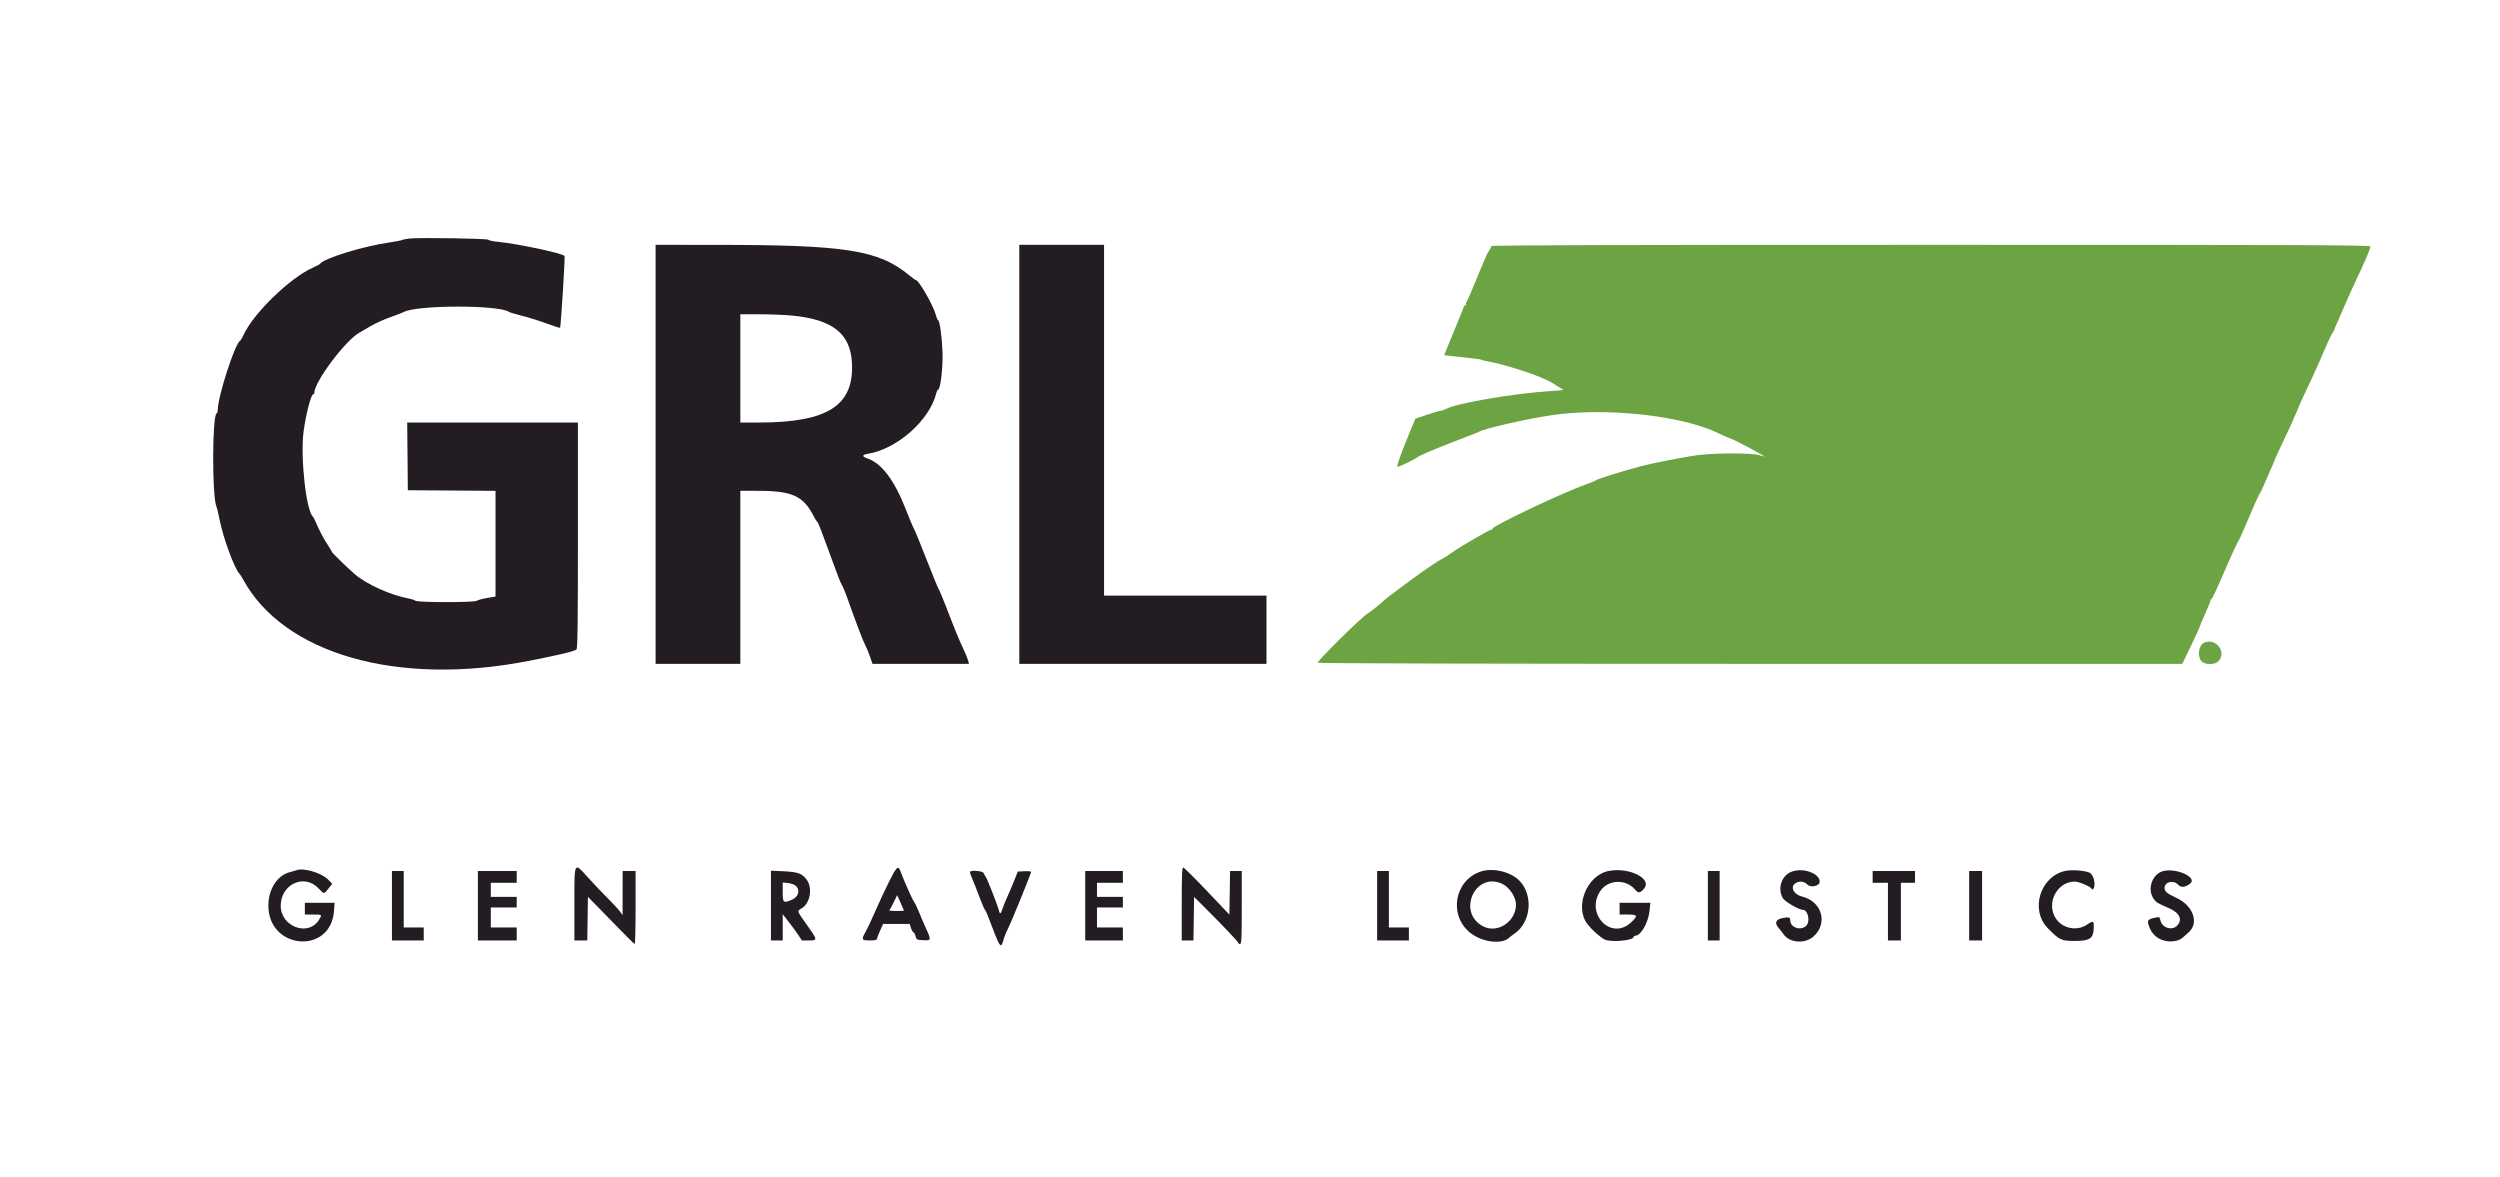
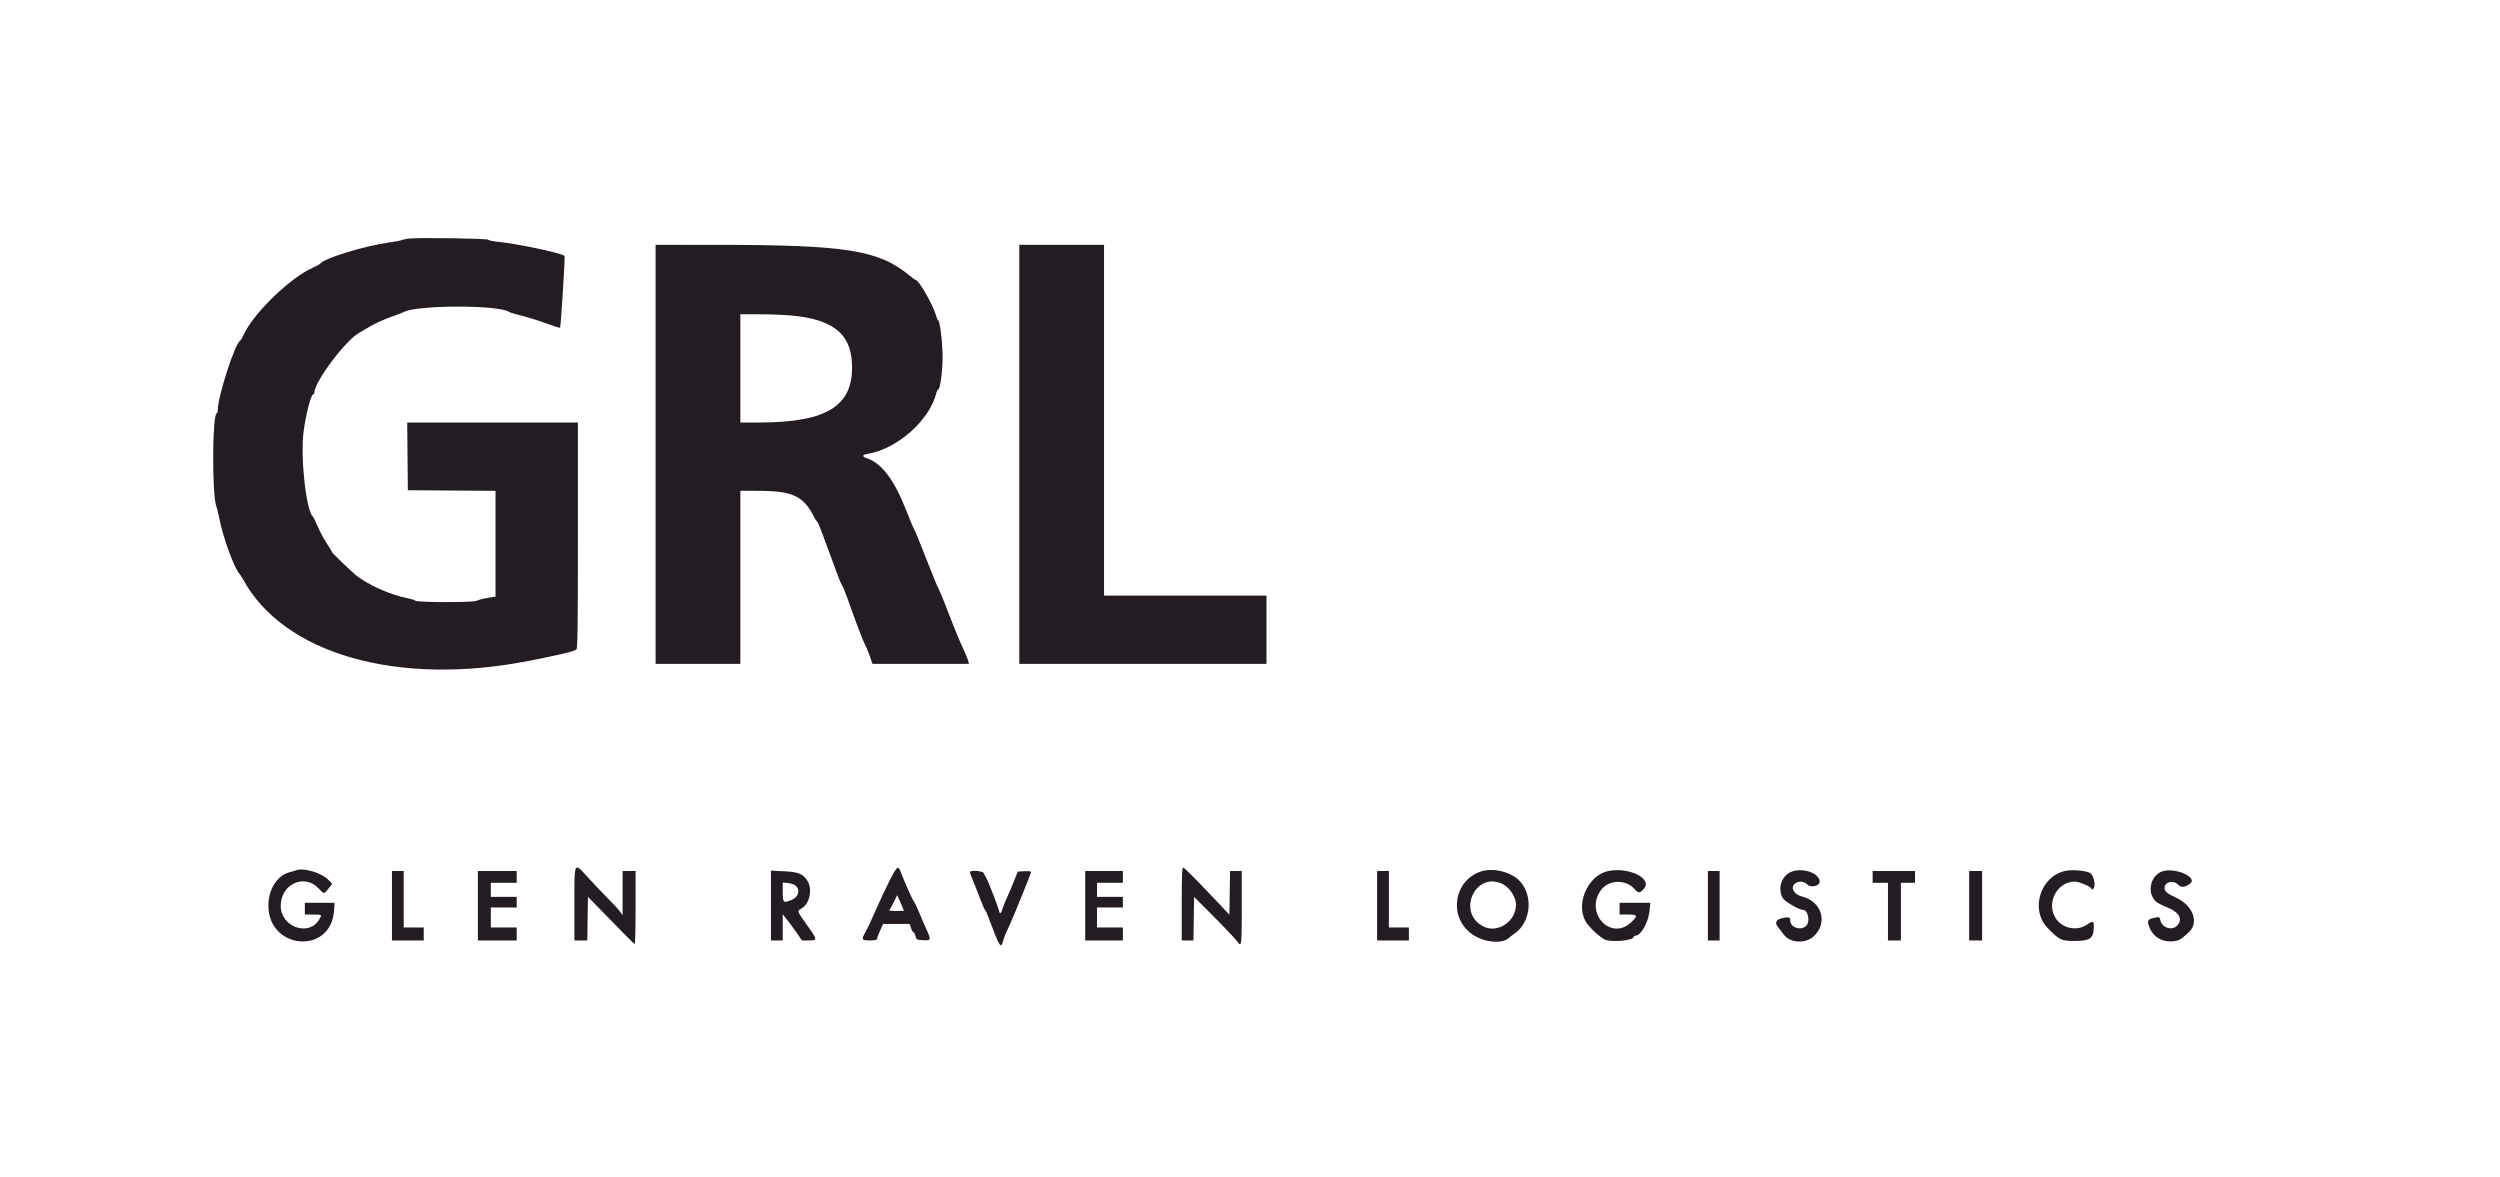
<svg xmlns="http://www.w3.org/2000/svg" id="svg" width="400" height="188.317" viewBox="0, 0, 400,188.317">
  <g id="svgg">
-     <path id="path0" d="M238.606 39.378 C 238.606 39.491,238.454 39.809,238.267 40.084 C 238.080 40.359,237.785 40.923,237.612 41.337 C 237.439 41.751,236.740 43.444,236.057 45.098 C 235.375 46.753,234.738 48.201,234.642 48.317 C 234.545 48.433,234.522 48.584,234.590 48.652 C 234.659 48.720,234.621 48.776,234.507 48.776 C 234.393 48.776,234.241 48.967,234.169 49.200 C 234.096 49.433,233.370 51.225,232.555 53.182 C 231.740 55.140,231.073 56.765,231.073 56.794 C 231.073 56.823,231.518 56.893,232.062 56.949 C 235.431 57.297,237.029 57.499,237.194 57.598 C 237.298 57.660,237.527 57.733,237.703 57.760 C 240.652 58.220,246.854 60.264,248.378 61.279 C 248.862 61.601,249.502 61.992,249.801 62.147 C 250.323 62.419,250.265 62.434,248.289 62.554 C 242.394 62.913,233.176 64.478,231.356 65.428 C 231.045 65.590,230.661 65.723,230.501 65.724 C 230.342 65.725,229.367 66.007,228.336 66.353 L 226.460 66.980 225.457 69.413 C 224.126 72.646,223.448 74.547,223.581 74.680 C 223.688 74.787,226.230 73.588,226.701 73.208 C 227.080 72.903,229.580 71.831,232.768 70.607 C 234.374 69.990,235.815 69.431,235.970 69.364 C 236.125 69.297,236.295 69.233,236.347 69.222 C 236.398 69.212,236.525 69.149,236.629 69.083 C 237.383 68.601,244.054 67.067,248.023 66.464 C 256.833 65.123,269.218 66.460,275.109 69.388 C 275.800 69.731,276.577 70.074,276.836 70.149 C 277.436 70.322,282.326 72.915,282.232 73.010 C 282.193 73.048,281.917 72.981,281.617 72.860 C 280.463 72.394,273.290 72.464,270.621 72.968 C 270.363 73.017,269.642 73.146,269.021 73.256 C 266.403 73.715,263.822 74.258,262.147 74.701 C 259.622 75.369,255.479 76.673,255.367 76.835 C 255.315 76.910,254.595 77.210,253.766 77.500 C 250.139 78.771,239.012 84.034,238.826 84.566 C 238.792 84.665,238.694 84.746,238.609 84.746 C 238.315 84.746,233.797 87.368,232.476 88.306 C 231.746 88.824,230.983 89.311,230.781 89.388 C 230.446 89.516,227.874 91.228,226.742 92.077 C 226.483 92.272,225.254 93.176,224.011 94.087 C 222.768 94.998,221.667 95.838,221.563 95.955 C 221.241 96.318,219.323 97.862,218.933 98.072 C 218.020 98.564,210.681 105.788,210.838 106.042 C 210.903 106.146,238.214 106.215,280.056 106.215 L 349.168 106.215 350.573 103.298 C 351.345 101.694,351.977 100.315,351.977 100.232 C 351.977 100.150,352.358 99.237,352.824 98.205 C 353.290 97.172,353.671 96.222,353.671 96.092 C 353.672 95.963,353.745 95.857,353.835 95.857 C 353.924 95.857,354.737 94.141,355.641 92.043 C 357.086 88.688,357.808 87.126,358.397 86.078 C 358.489 85.915,359.211 84.256,360.003 82.392 C 360.794 80.527,361.506 78.960,361.585 78.908 C 361.664 78.856,361.954 78.263,362.231 77.589 C 362.508 76.916,362.952 75.899,363.217 75.330 C 363.482 74.760,363.805 73.997,363.935 73.635 C 364.064 73.272,364.775 71.720,365.513 70.185 C 366.251 68.650,366.855 67.361,366.855 67.319 C 366.855 67.277,367.067 66.780,367.326 66.214 C 367.585 65.647,367.797 65.133,367.797 65.071 C 367.797 65.009,368.315 63.880,368.948 62.564 C 369.582 61.247,370.392 59.492,370.750 58.663 C 372.531 54.535,372.978 53.554,373.202 53.281 C 373.337 53.117,373.446 52.929,373.446 52.862 C 373.446 52.796,373.650 52.294,373.899 51.747 C 374.147 51.201,374.750 49.821,375.237 48.682 C 375.724 47.542,376.489 45.847,376.935 44.915 C 378.189 42.300,379.284 39.748,379.284 39.445 C 379.284 39.206,370.380 39.171,308.945 39.171 C 258.085 39.171,238.606 39.229,238.606 39.378 M352.622 102.852 C 351.808 103.247,351.550 104.918,352.179 105.718 C 352.722 106.408,354.334 106.443,354.958 105.779 C 356.341 104.306,354.466 101.957,352.622 102.852 " stroke="none" fill="#6ca444" fill-rule="evenodd" />
    <path id="path1" d="M65.537 38.161 C 65.071 38.204,64.520 38.313,64.313 38.403 C 64.105 38.494,63.216 38.667,62.335 38.788 C 58.282 39.345,51.773 41.344,51.218 42.202 C 51.162 42.288,50.647 42.566,50.071 42.820 C 46.401 44.443,40.505 50.169,38.952 53.617 C 38.756 54.053,38.512 54.462,38.409 54.525 C 37.555 55.053,34.840 63.488,34.840 65.612 C 34.840 65.864,34.763 66.099,34.669 66.133 C 33.941 66.400,33.911 79.455,34.634 81.073 C 34.727 81.281,34.951 82.213,35.133 83.145 C 35.683 85.970,37.483 90.902,38.269 91.743 C 38.403 91.886,38.672 92.298,38.867 92.659 C 45.336 104.628,63.585 109.856,84.557 105.750 C 89.582 104.767,91.861 104.222,92.232 103.915 C 92.417 103.762,92.467 99.880,92.467 85.664 L 92.467 67.608 78.811 67.608 L 65.154 67.608 65.204 73.023 L 65.254 78.437 72.269 78.486 L 79.284 78.536 79.284 86.991 L 79.284 95.446 77.919 95.681 C 77.168 95.811,76.435 96.009,76.289 96.122 C 75.918 96.411,66.823 96.406,66.460 96.117 C 66.315 96.001,65.873 95.848,65.478 95.777 C 62.492 95.238,58.569 93.464,56.689 91.801 C 55.307 90.579,53.107 88.434,53.107 88.308 C 53.107 88.244,52.738 87.629,52.286 86.941 C 51.834 86.253,51.181 85.033,50.834 84.229 C 50.488 83.426,50.150 82.726,50.083 82.674 C 48.992 81.829,48.030 73.124,48.576 69.028 C 48.937 66.313,49.770 63.089,50.109 63.089 C 50.204 63.089,50.282 62.995,50.282 62.881 C 50.282 61.107,55.302 54.410,57.530 53.212 C 57.739 53.099,58.503 52.652,59.228 52.218 C 59.953 51.783,61.394 51.128,62.429 50.761 C 63.465 50.394,64.446 50.017,64.609 49.925 C 66.620 48.779,79.951 48.768,81.450 49.910 C 81.554 49.989,82.486 50.266,83.522 50.526 C 84.557 50.786,86.334 51.342,87.470 51.761 C 88.607 52.180,89.571 52.488,89.614 52.445 C 89.734 52.325,90.429 41.224,90.332 40.973 C 90.173 40.557,82.898 39.001,79.661 38.689 C 78.884 38.614,78.191 38.465,78.122 38.356 C 77.995 38.160,67.350 37.995,65.537 38.161 M104.896 72.693 L 104.896 106.215 111.676 106.215 L 118.456 106.215 118.456 92.373 L 118.456 78.531 121.422 78.534 C 126.737 78.539,128.553 79.376,130.171 82.567 C 130.384 82.988,130.635 83.382,130.727 83.442 C 130.819 83.501,131.112 84.137,131.377 84.854 C 131.642 85.571,132.283 87.302,132.801 88.701 C 133.319 90.099,133.909 91.697,134.112 92.251 C 134.315 92.806,134.596 93.442,134.738 93.664 C 134.880 93.886,135.252 94.788,135.565 95.669 C 137.058 99.870,138.054 102.494,138.404 103.146 C 138.615 103.539,138.970 104.390,139.193 105.038 L 139.598 106.215 147.315 106.215 L 155.031 106.215 154.902 105.697 C 154.831 105.412,154.493 104.586,154.151 103.861 C 153.450 102.375,152.829 100.860,151.412 97.175 C 150.874 95.777,150.317 94.449,150.175 94.224 C 150.033 93.999,149.147 91.838,148.207 89.422 C 147.266 87.005,146.388 84.859,146.254 84.652 C 146.120 84.444,145.526 83.031,144.933 81.511 C 143.091 76.789,141.034 74.081,138.712 73.321 C 137.888 73.051,137.928 72.759,138.809 72.618 C 143.536 71.863,148.769 67.223,149.822 62.853 C 149.891 62.568,150.014 62.335,150.097 62.335 C 150.480 62.335,150.899 58.701,150.799 56.241 C 150.699 53.777,150.336 51.224,150.086 51.224 C 150.014 51.224,149.846 50.822,149.712 50.330 C 149.307 48.835,147.005 44.821,146.554 44.821 C 146.477 44.821,145.998 44.476,145.488 44.055 C 140.585 40.004,135.406 39.184,114.642 39.176 L 104.896 39.171 104.896 72.693 M163.089 72.693 L 163.089 106.215 182.863 106.215 L 202.637 106.215 202.637 100.753 L 202.637 95.292 189.642 95.292 L 176.648 95.292 176.648 67.232 L 176.648 39.171 169.868 39.171 L 163.089 39.171 163.089 72.693 M126.541 50.476 C 133.092 51.056,136.011 53.282,136.300 57.917 C 136.732 64.834,132.532 67.586,121.516 67.603 L 118.456 67.608 118.456 58.945 L 118.456 50.282 121.422 50.284 C 123.053 50.285,125.357 50.371,126.541 50.476 M91.902 144.633 L 91.902 150.471 92.934 150.471 L 93.965 150.471 94.017 146.984 L 94.068 143.498 95.696 145.148 C 96.592 146.056,98.245 147.751,99.369 148.915 C 100.493 150.078,101.476 151.032,101.554 151.033 C 101.631 151.035,101.695 148.409,101.695 145.198 L 101.695 139.360 100.659 139.360 L 99.623 139.360 99.617 142.891 L 99.611 146.422 99.210 145.857 C 98.990 145.546,98.081 144.563,97.192 143.673 C 96.302 142.783,94.911 141.321,94.101 140.424 C 91.801 137.882,91.902 137.689,91.902 144.633 M142.232 141.102 C 141.598 142.371,140.602 144.510,140.017 145.857 C 139.433 147.203,138.749 148.659,138.498 149.092 C 137.783 150.324,137.854 150.471,139.171 150.471 C 139.883 150.471,140.301 150.392,140.301 150.259 C 140.301 150.142,140.525 149.549,140.798 148.941 L 141.294 147.834 143.420 147.834 L 145.545 147.834 145.763 148.493 C 145.882 148.856,146.056 149.153,146.149 149.153 C 146.241 149.153,146.388 149.428,146.475 149.765 C 146.627 150.355,146.670 150.379,147.704 150.433 C 148.998 150.501,149.018 150.427,148.196 148.631 C 147.877 147.934,147.361 146.728,147.050 145.951 C 146.739 145.174,146.369 144.409,146.227 144.251 C 146.006 144.005,144.654 140.956,144.037 139.313 C 143.707 138.434,143.425 138.714,142.232 141.102 M189.077 144.633 L 189.077 150.471 190.015 150.471 L 190.952 150.471 191.003 146.990 L 191.055 143.510 192.331 144.777 C 195.502 147.927,198.117 150.669,198.117 150.844 C 198.117 150.950,198.244 151.036,198.399 151.036 C 198.644 151.036,198.682 150.262,198.682 145.198 L 198.682 139.360 197.744 139.360 L 196.807 139.360 196.756 142.850 L 196.704 146.340 193.126 142.572 C 191.158 140.499,189.442 138.802,189.313 138.799 C 189.129 138.796,189.077 140.086,189.077 144.633 M47.363 139.258 C 47.260 139.303,46.805 139.435,46.353 139.551 C 44.359 140.064,42.938 142.288,42.938 144.894 C 42.938 151.974,52.938 152.782,53.442 145.742 L 53.535 144.444 51.155 144.444 L 48.776 144.444 48.776 145.386 L 48.776 146.328 50.094 146.328 C 51.565 146.328,51.562 146.324,51.032 147.181 C 49.345 149.911,44.915 148.284,44.915 144.933 C 44.915 141.491,48.653 139.732,50.926 142.104 C 51.894 143.114,51.809 143.111,52.552 142.173 L 53.158 141.407 52.529 140.758 C 51.438 139.632,48.482 138.774,47.363 139.258 M236.952 139.437 C 232.717 140.819,231.727 146.414,235.220 149.236 C 237.109 150.762,240.304 151.165,241.481 150.025 C 241.609 149.901,242.010 149.592,242.373 149.339 C 244.950 147.539,245.350 143.291,243.162 140.971 C 241.773 139.498,238.923 138.794,236.952 139.437 M257.397 139.351 C 253.860 140.038,251.848 145.121,254.016 147.889 C 254.719 148.786,255.930 149.873,256.697 150.296 C 257.664 150.829,261.394 150.501,261.394 149.883 C 261.394 149.792,261.504 149.718,261.638 149.718 C 262.539 149.718,263.730 147.638,263.929 145.716 L 264.060 144.444 261.597 144.444 L 259.134 144.444 259.134 145.386 L 259.134 146.328 260.452 146.328 C 262.052 146.328,262.123 146.519,260.934 147.616 C 257.779 150.523,253.615 146.239,256.037 142.578 C 257.277 140.705,260.147 140.590,261.631 142.354 C 262.123 142.939,262.398 142.910,263.024 142.205 C 264.444 140.610,260.698 138.710,257.397 139.351 M286.520 139.528 C 284.985 140.226,284.384 142.230,285.263 143.720 C 285.580 144.255,287.843 145.574,288.446 145.574 C 289.285 145.574,289.683 147.434,288.992 148.125 C 288.146 148.971,286.441 148.412,286.441 147.289 C 286.441 146.743,286.209 146.677,285.119 146.911 C 284.089 147.132,283.896 147.723,284.602 148.492 C 284.733 148.634,285.090 149.097,285.396 149.520 C 286.374 150.871,288.786 151.045,290.133 149.863 C 292.534 147.755,291.528 144.213,288.307 143.440 C 287.004 143.127,286.395 141.937,287.236 141.348 C 287.866 140.906,288.647 140.984,289.206 141.542 C 289.753 142.090,291.149 141.751,291.149 141.071 C 291.149 139.673,288.296 138.722,286.520 139.528 M330.489 139.336 C 326.421 140.197,324.762 145.576,327.657 148.520 C 329.502 150.396,329.796 150.540,331.827 150.552 C 334.298 150.566,334.916 150.191,334.990 148.635 C 335.055 147.283,334.976 147.238,333.860 147.976 C 332.319 148.995,330.113 148.585,329.020 147.076 C 327.273 144.665,329.042 141.055,331.969 141.055 C 332.678 141.055,334.652 141.917,334.652 142.226 C 334.652 142.319,334.736 142.343,334.840 142.279 C 335.428 141.915,335.041 139.935,334.322 139.625 C 333.515 139.276,331.492 139.124,330.489 139.336 M346.171 139.358 C 344.355 139.788,343.483 142.265,344.598 143.830 C 345.000 144.395,345.166 144.495,347.045 145.309 C 348.750 146.048,349.260 147.179,348.314 148.125 C 347.492 148.947,345.926 148.442,345.669 147.272 C 345.549 146.727,345.494 146.691,344.945 146.801 C 343.549 147.082,343.444 147.256,343.947 148.459 C 344.603 150.028,346.137 150.843,347.929 150.575 C 348.725 150.455,348.969 150.303,350.230 149.135 C 351.880 147.605,350.875 144.874,348.211 143.650 C 346.723 142.967,346.328 142.635,346.328 142.072 C 346.328 141.090,347.755 140.747,348.499 141.550 C 348.969 142.057,349.609 141.999,350.424 141.377 C 351.656 140.435,348.318 138.850,346.171 139.358 M62.712 144.915 L 62.712 150.471 65.254 150.471 L 67.797 150.471 67.797 149.435 L 67.797 148.399 66.196 148.399 L 64.595 148.399 64.595 143.879 L 64.595 139.360 63.653 139.360 L 62.712 139.360 62.712 144.915 M76.460 144.915 L 76.460 150.471 79.567 150.471 L 82.674 150.471 82.674 149.435 L 82.674 148.399 80.603 148.399 L 78.531 148.399 78.531 146.798 L 78.531 145.198 80.603 145.198 L 82.674 145.198 82.674 144.350 L 82.674 143.503 80.603 143.503 L 78.531 143.503 78.531 142.373 L 78.531 141.243 80.603 141.243 L 82.674 141.243 82.674 140.301 L 82.674 139.360 79.567 139.360 L 76.460 139.360 76.460 144.915 M123.352 144.889 L 123.352 150.471 124.294 150.471 L 125.235 150.471 125.235 148.372 L 125.235 146.272 126.176 147.477 C 126.694 148.140,127.385 149.084,127.711 149.576 L 128.305 150.471 129.407 150.471 C 130.838 150.471,130.829 150.401,129.096 147.971 C 127.480 145.706,127.502 145.773,128.246 145.350 C 129.574 144.594,130.051 142.205,129.142 140.857 C 128.418 139.782,127.729 139.514,125.414 139.404 L 123.352 139.306 123.352 144.889 M155.179 139.532 C 155.179 139.627,155.353 140.112,155.566 140.609 C 155.780 141.106,156.288 142.401,156.697 143.486 C 157.106 144.571,157.504 145.506,157.581 145.564 C 157.658 145.621,157.834 145.965,157.973 146.328 C 160.155 152.051,160.098 151.971,160.644 150.094 C 160.749 149.732,161.052 149.011,161.316 148.493 C 161.850 147.449,164.972 139.778,164.972 139.510 C 164.972 139.417,164.493 139.366,163.909 139.397 L 162.846 139.454 162.245 140.960 C 161.915 141.789,161.418 142.959,161.140 143.561 C 160.862 144.163,160.531 144.989,160.404 145.397 C 160.141 146.238,159.974 146.332,159.836 145.716 C 159.672 144.983,157.960 140.597,157.722 140.301 C 157.598 140.146,157.443 139.871,157.379 139.689 C 157.252 139.332,155.179 139.184,155.179 139.532 M173.635 144.915 L 173.635 150.471 176.648 150.471 L 179.661 150.471 179.661 149.435 L 179.661 148.399 177.589 148.399 L 175.518 148.399 175.518 146.798 L 175.518 145.198 177.589 145.198 L 179.661 145.198 179.661 144.350 L 179.661 143.503 177.589 143.503 L 175.518 143.503 175.518 142.373 L 175.518 141.243 177.589 141.243 L 179.661 141.243 179.661 140.301 L 179.661 139.360 176.648 139.360 L 173.635 139.360 173.635 144.915 M220.339 144.915 L 220.339 150.471 222.881 150.471 L 225.424 150.471 225.424 149.435 L 225.424 148.399 223.823 148.399 L 222.222 148.399 222.222 143.879 L 222.222 139.360 221.281 139.360 L 220.339 139.360 220.339 144.915 M273.258 144.915 L 273.258 150.471 274.200 150.471 L 275.141 150.471 275.141 144.915 L 275.141 139.360 274.200 139.360 L 273.258 139.360 273.258 144.915 M299.623 140.301 L 299.623 141.243 300.847 141.243 L 302.072 141.243 302.072 145.857 L 302.072 150.471 303.107 150.471 L 304.143 150.471 304.143 145.857 L 304.143 141.243 305.273 141.243 L 306.403 141.243 306.403 140.301 L 306.403 139.360 303.013 139.360 L 299.623 139.360 299.623 140.301 M315.066 144.915 L 315.066 150.471 316.102 150.471 L 317.137 150.471 317.137 144.915 L 317.137 139.360 316.102 139.360 L 315.066 139.360 315.066 144.915 M240.407 141.437 C 241.524 141.978,242.561 143.564,242.561 144.732 C 242.561 147.438,239.619 149.404,237.328 148.229 C 233.015 146.018,236.049 139.327,240.407 141.437 M127.315 141.721 C 128.075 142.409,127.769 143.517,126.694 143.966 C 125.331 144.536,125.235 144.455,125.235 142.725 L 125.235 141.194 126.091 141.290 C 126.561 141.343,127.112 141.537,127.315 141.721 M144.633 145.694 C 144.633 145.732,144.061 145.761,143.362 145.760 C 142.662 145.758,142.175 145.695,142.279 145.619 C 142.382 145.542,142.709 144.973,143.005 144.352 L 143.543 143.225 144.088 144.425 C 144.388 145.085,144.633 145.656,144.633 145.694 " stroke="none" fill="#241c23" fill-rule="evenodd" />
    <path id="path2" d="" stroke="none" fill="#708030" fill-rule="evenodd" />
-     <path id="path3" d="" stroke="none" fill="#708030" fill-rule="evenodd" />
-     <path id="path4" d="" stroke="none" fill="#708030" fill-rule="evenodd" />
  </g>
</svg>